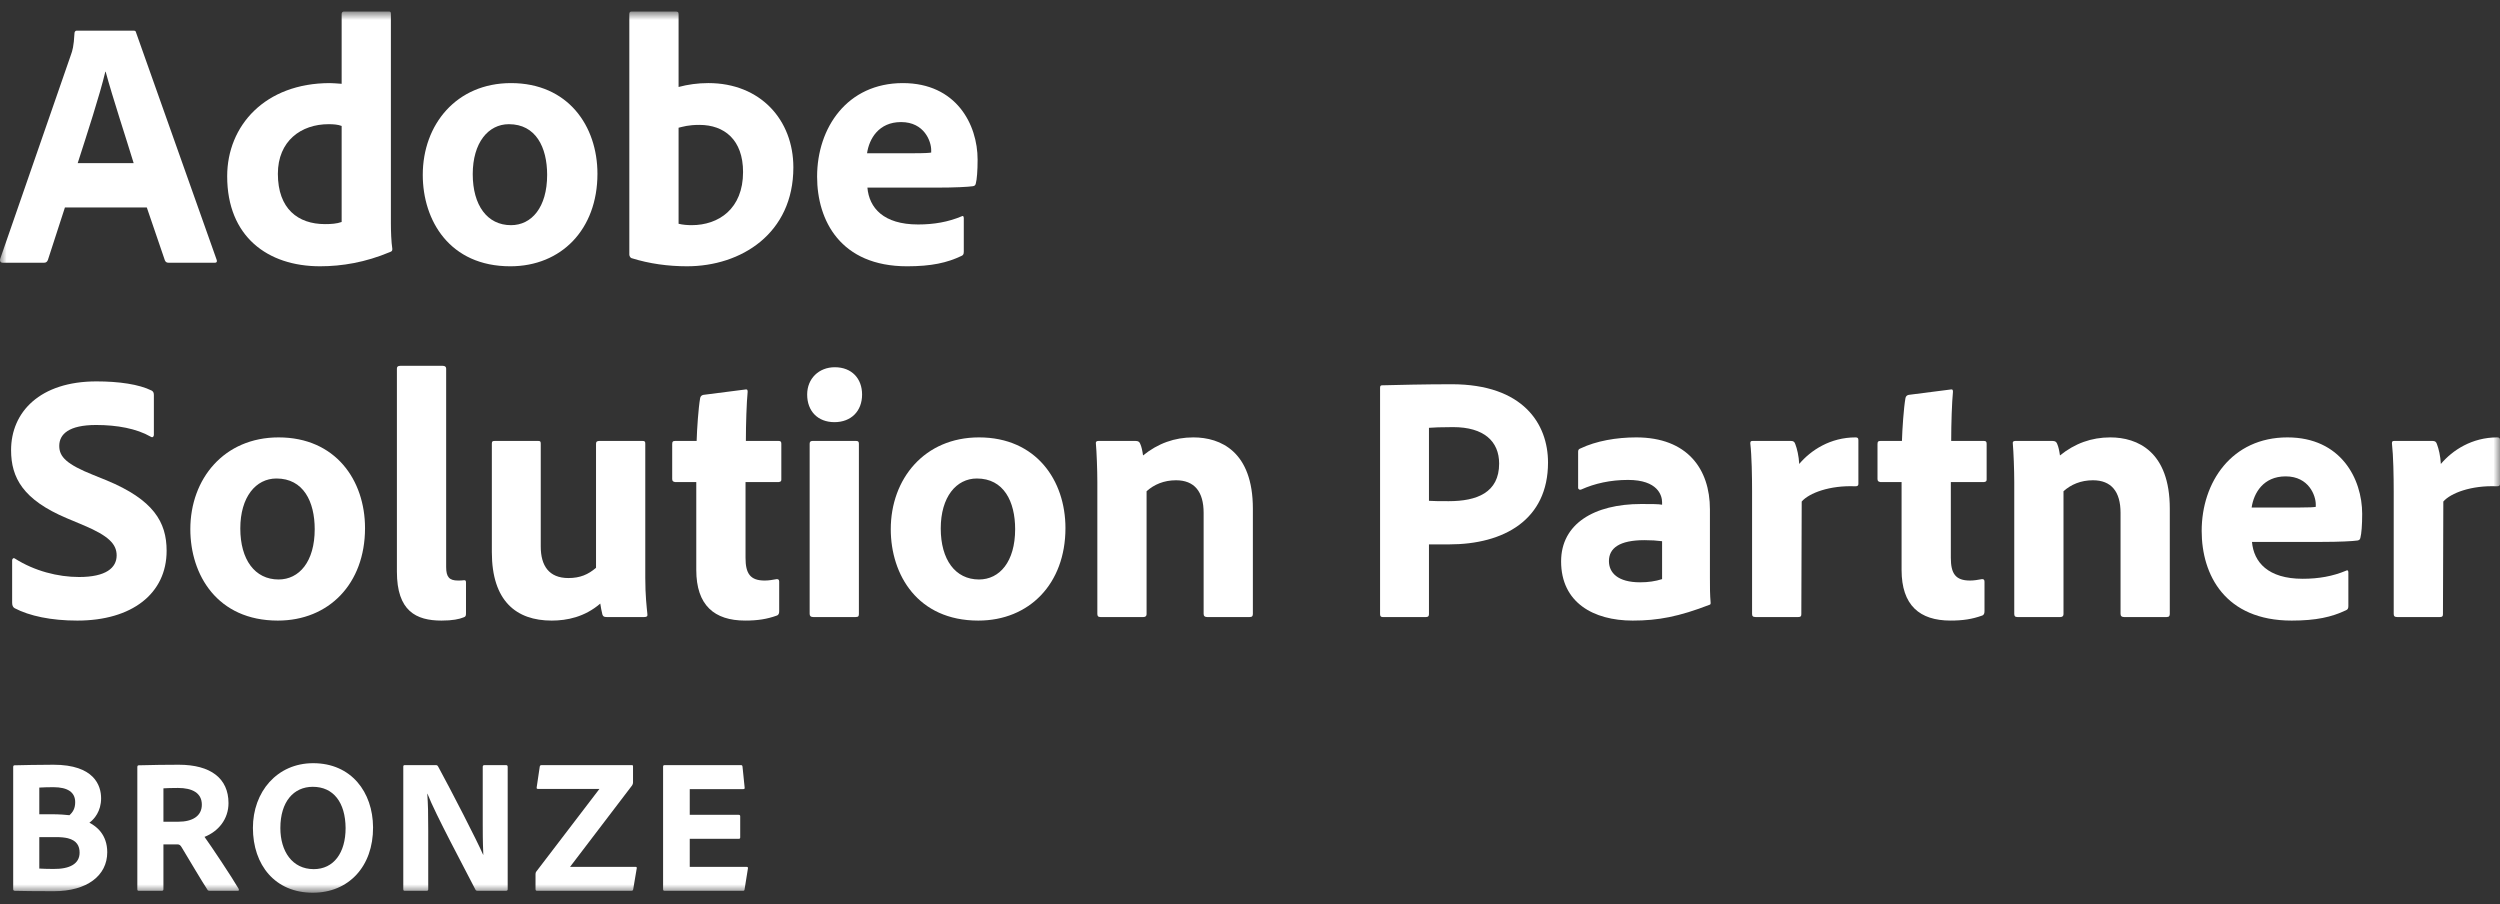
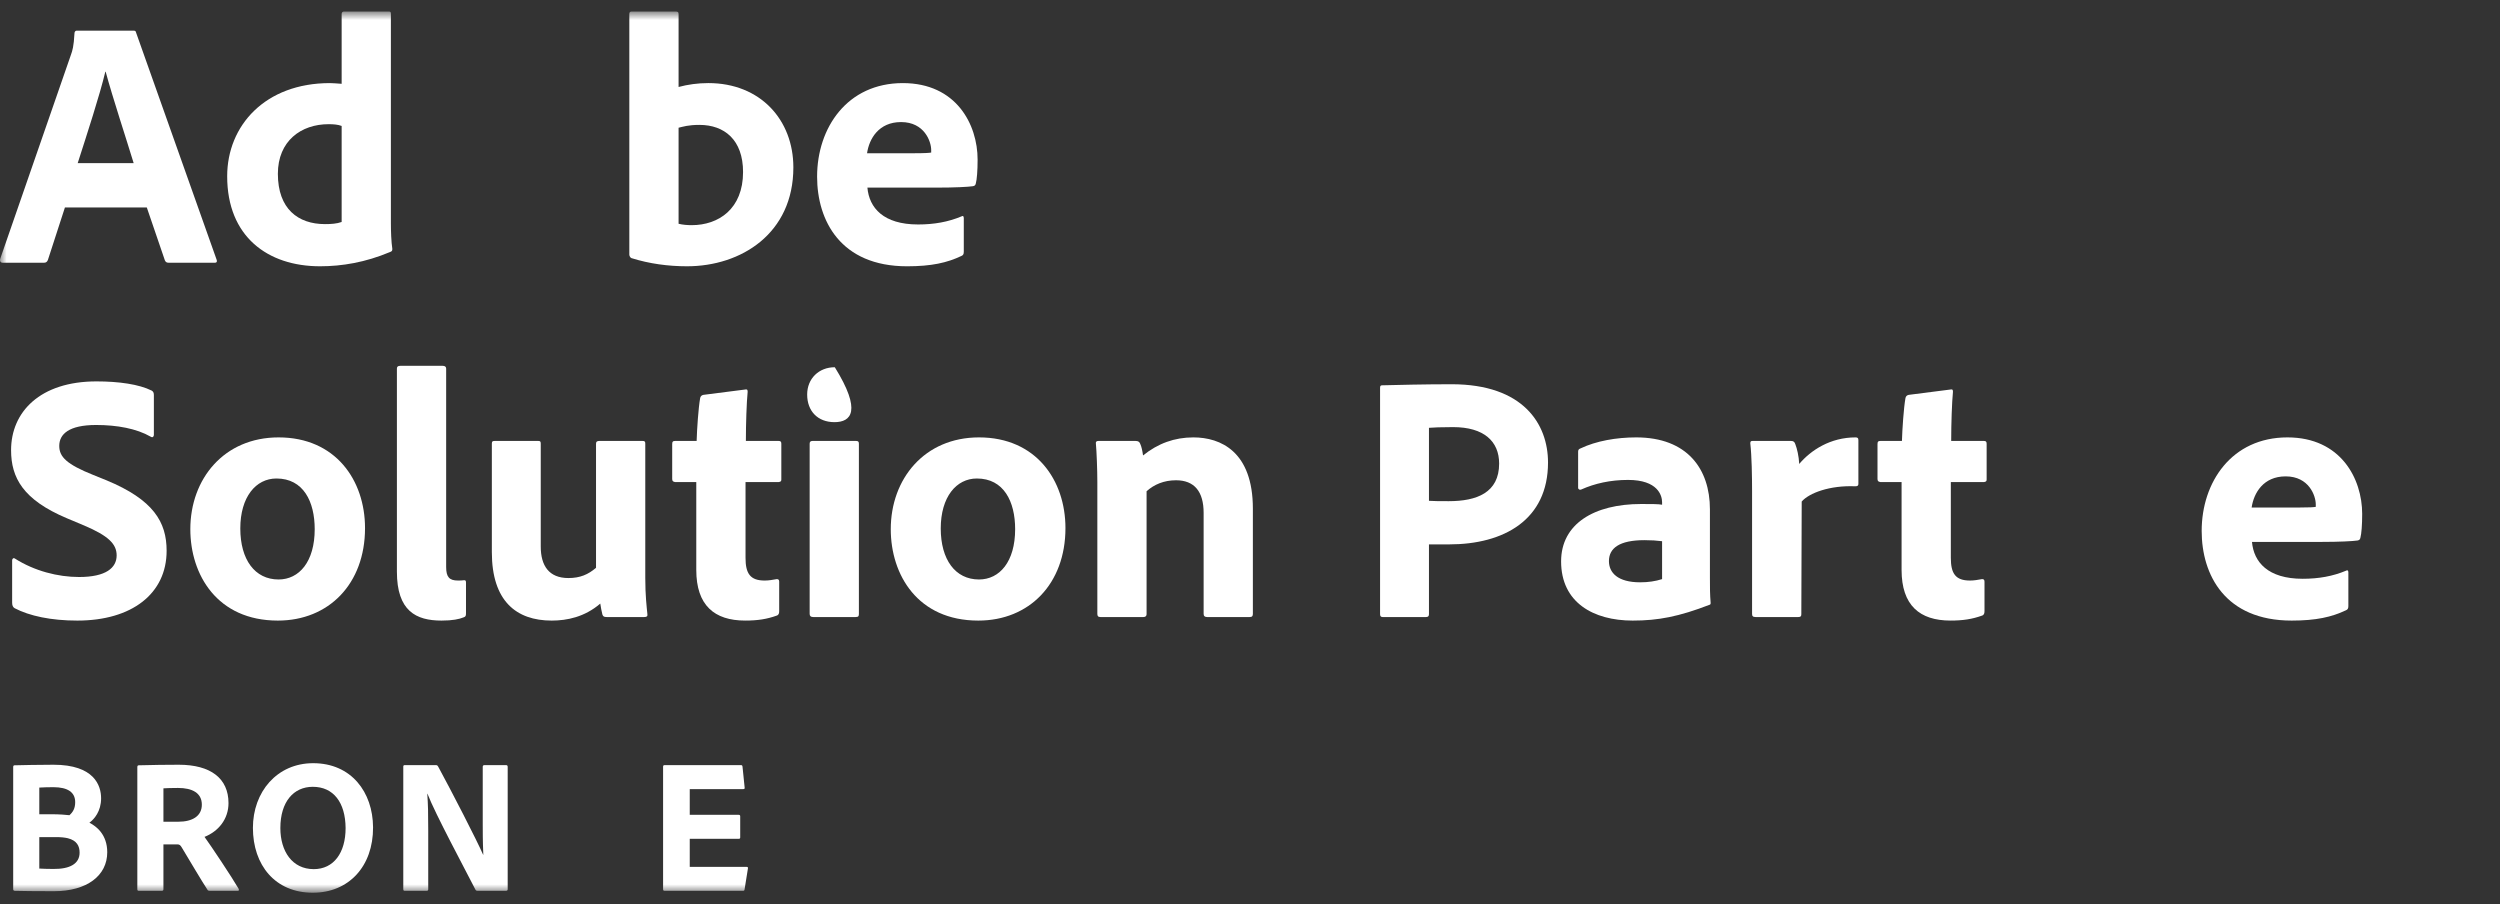
<svg xmlns="http://www.w3.org/2000/svg" width="188" height="68" viewBox="0 0 188 68" fill="none">
  <rect x="0" y="0" width="188" height="68" fill="#333333" stroke="none" />
  <mask id="mask0_6029_4687" style="mask-type:luminance" maskUnits="userSpaceOnUse" x="0" y="0" width="188" height="68">
    <path d="M0 0.866H188V67.134H0V0.866Z" fill="white" />
  </mask>
  <g mask="url(#mask0_6029_4687)">
    <path d="M10.052 12.27C9.52 10.511 8.453 7.287 7.947 5.396H7.92C7.494 7.181 6.535 10.112 5.842 12.27H10.052ZM4.883 15.6L3.603 19.545C3.551 19.678 3.47 19.758 3.311 19.758H0.22C0.034 19.758 -0.02 19.65 0.006 19.49L5.336 4.116C5.442 3.824 5.548 3.504 5.602 2.49C5.602 2.384 5.681 2.304 5.762 2.304H10.026C10.158 2.304 10.213 2.331 10.238 2.464L16.286 19.518C16.341 19.65 16.314 19.758 16.153 19.758H12.69C12.53 19.758 12.45 19.704 12.396 19.571L11.039 15.6H4.883Z" fill="white" />
    <path d="M25.692 9.472C25.425 9.366 25.079 9.339 24.706 9.339C22.654 9.339 20.896 10.591 20.896 13.069C20.896 15.707 22.414 16.853 24.439 16.853C24.892 16.853 25.319 16.827 25.692 16.693V9.472ZM17.084 13.256C17.084 9.446 19.935 6.249 24.812 6.249C25.025 6.249 25.292 6.275 25.692 6.302V1.052C25.692 0.919 25.771 0.865 25.878 0.865H29.235C29.369 0.865 29.395 0.919 29.395 1.025V16.773C29.395 17.386 29.422 18.186 29.503 18.719C29.503 18.852 29.475 18.905 29.316 18.958C27.477 19.731 25.718 20.024 24.066 20.024C20.122 20.024 17.084 17.785 17.084 13.256Z" fill="white" />
-     <path d="M35.55 13.096C35.55 15.441 36.642 16.933 38.427 16.933C39.972 16.933 41.145 15.601 41.145 13.149C41.145 11.071 40.292 9.339 38.267 9.339C36.722 9.339 35.55 10.725 35.55 13.096ZM44.928 13.069C44.928 17.253 42.21 20.025 38.374 20.025C33.816 20.025 31.792 16.587 31.792 13.149C31.792 9.366 34.324 6.249 38.427 6.249C42.717 6.249 44.928 9.473 44.928 13.069Z" fill="white" />
    <path d="M52.601 9.392C51.748 9.392 51.375 9.525 51.029 9.605V16.827C51.349 16.907 51.696 16.932 52.015 16.932C54.039 16.932 55.878 15.707 55.878 12.936C55.878 10.511 54.467 9.392 52.601 9.392ZM50.762 0.865C50.975 0.865 51.029 0.892 51.029 1.078V6.541C51.721 6.355 52.468 6.248 53.268 6.248C57.185 6.248 59.661 9.019 59.661 12.589C59.661 17.573 55.719 20.024 51.668 20.024C50.256 20.024 48.844 19.837 47.485 19.411C47.404 19.384 47.325 19.251 47.325 19.145V1.051C47.325 0.919 47.379 0.865 47.512 0.865H50.762Z" fill="white" />
    <path d="M68.694 11.524C69.546 11.524 69.919 11.498 70.026 11.471V11.284C70.026 10.645 69.52 9.18 67.76 9.18C66.082 9.18 65.362 10.432 65.202 11.524H68.694ZM65.229 14.109C65.362 15.627 66.428 16.88 69.04 16.88C70.239 16.88 71.305 16.693 72.317 16.267C72.397 16.213 72.477 16.24 72.477 16.4V18.931C72.477 19.118 72.424 19.199 72.291 19.251C71.225 19.758 70.053 20.025 68.213 20.025C63.205 20.025 61.446 16.587 61.446 13.283C61.446 9.605 63.71 6.249 67.893 6.249C71.918 6.249 73.516 9.366 73.516 12.004C73.516 12.83 73.463 13.496 73.383 13.789C73.356 13.922 73.303 13.975 73.17 14.002C72.824 14.055 71.811 14.109 70.426 14.109H65.229Z" fill="white" />
    <path d="M1.099 45.736C0.966 45.656 0.913 45.523 0.913 45.308V42.139C0.913 42.006 1.019 41.925 1.125 42.006C2.591 42.937 4.35 43.391 5.948 43.391C7.973 43.391 8.772 42.698 8.772 41.765C8.772 40.912 8.16 40.3 6.349 39.527L5.016 38.967C1.738 37.582 0.833 35.93 0.833 33.852C0.833 30.974 3.017 28.681 7.254 28.681C8.933 28.681 10.452 28.895 11.411 29.374C11.543 29.454 11.571 29.561 11.571 29.721V32.706C11.571 32.811 11.49 32.946 11.331 32.839C10.266 32.226 8.8 31.959 7.228 31.959C5.176 31.959 4.456 32.651 4.456 33.532C4.456 34.358 5.016 34.917 7.014 35.717L8.001 36.116C11.543 37.582 12.53 39.26 12.53 41.418C12.53 44.643 9.918 46.668 5.815 46.668C3.843 46.668 2.218 46.321 1.099 45.736Z" fill="white" />
    <path d="M18.071 39.739C18.071 42.084 19.163 43.577 20.949 43.577C22.494 43.577 23.666 42.245 23.666 39.794C23.666 37.715 22.814 35.983 20.789 35.983C19.243 35.983 18.071 37.368 18.071 39.739ZM27.45 39.714C27.45 43.897 24.732 46.668 20.895 46.668C16.338 46.668 14.313 43.231 14.313 39.794C14.313 36.01 16.846 32.892 20.949 32.892C25.238 32.892 27.45 36.116 27.45 39.714Z" fill="white" />
    <path d="M29.847 27.722C29.847 27.589 29.9 27.509 30.112 27.509H33.284C33.471 27.509 33.551 27.589 33.551 27.722V42.644C33.551 43.391 33.79 43.656 34.43 43.656C34.643 43.656 34.67 43.656 34.91 43.631C35.016 43.631 35.043 43.683 35.043 43.817V46.109C35.043 46.321 35.016 46.374 34.856 46.428C34.536 46.56 34.03 46.668 33.204 46.668C31.286 46.668 29.847 45.948 29.847 42.99V27.722Z" fill="white" />
    <path d="M48.525 43.444C48.525 44.803 48.631 45.629 48.684 46.188C48.711 46.348 48.631 46.401 48.445 46.401H45.62C45.406 46.401 45.354 46.348 45.301 46.215C45.247 45.975 45.167 45.629 45.141 45.389C43.968 46.401 42.635 46.668 41.489 46.668C38.826 46.668 36.987 45.202 36.987 41.524V33.371C36.987 33.185 37.04 33.158 37.227 33.158H40.477C40.638 33.158 40.664 33.212 40.664 33.371V41.099C40.664 42.538 41.278 43.469 42.743 43.469C43.622 43.469 44.235 43.204 44.821 42.698V33.371C44.821 33.212 44.9 33.158 45.086 33.158H48.311C48.498 33.158 48.525 33.212 48.525 33.371V43.444Z" fill="white" />
    <path d="M58.595 45.948C58.595 46.109 58.569 46.242 58.408 46.294C57.663 46.561 56.97 46.667 56.037 46.667C53.719 46.667 52.36 45.522 52.36 42.857V36.25H50.761C50.602 36.222 50.549 36.169 50.549 36.01V33.398C50.549 33.211 50.602 33.158 50.788 33.158H52.387C52.414 32.252 52.52 30.68 52.652 29.934C52.68 29.801 52.76 29.721 52.893 29.694L56.011 29.295C56.144 29.268 56.224 29.268 56.224 29.455C56.144 30.28 56.09 31.852 56.09 33.158H58.542C58.703 33.158 58.756 33.211 58.756 33.371V36.063C58.756 36.197 58.703 36.222 58.569 36.25H56.064V41.95C56.064 43.124 56.41 43.657 57.504 43.657C57.824 43.657 58.089 43.603 58.408 43.55C58.516 43.55 58.595 43.577 58.595 43.737V45.948Z" fill="white" />
-     <path d="M60.886 33.371C60.886 33.238 60.939 33.159 61.098 33.159H64.376C64.536 33.159 64.589 33.211 64.589 33.371V46.161C64.589 46.321 64.563 46.401 64.35 46.401H61.151C60.965 46.401 60.886 46.321 60.886 46.161V33.371ZM60.699 29.668C60.699 28.469 61.579 27.616 62.778 27.616C64.055 27.616 64.829 28.469 64.829 29.668C64.829 30.92 64.003 31.746 62.751 31.746C61.499 31.746 60.699 30.92 60.699 29.668Z" fill="white" />
+     <path d="M60.886 33.371C60.886 33.238 60.939 33.159 61.098 33.159H64.376C64.536 33.159 64.589 33.211 64.589 33.371V46.161C64.589 46.321 64.563 46.401 64.35 46.401H61.151C60.965 46.401 60.886 46.321 60.886 46.161V33.371ZM60.699 29.668C60.699 28.469 61.579 27.616 62.778 27.616C64.829 30.92 64.003 31.746 62.751 31.746C61.499 31.746 60.699 30.92 60.699 29.668Z" fill="white" />
    <path d="M70.744 39.739C70.744 42.084 71.836 43.577 73.621 43.577C75.167 43.577 76.339 42.245 76.339 39.794C76.339 37.715 75.486 35.983 73.461 35.983C71.916 35.983 70.744 37.368 70.744 39.739ZM80.122 39.714C80.122 43.897 77.405 46.668 73.568 46.668C69.011 46.668 66.986 43.231 66.986 39.794C66.986 36.01 69.518 32.892 73.621 32.892C77.911 32.892 80.122 36.116 80.122 39.714Z" fill="white" />
    <path d="M82.52 36.249C82.52 35.344 82.466 33.958 82.412 33.371C82.386 33.238 82.44 33.159 82.599 33.159H85.397C85.61 33.159 85.689 33.238 85.743 33.371C85.85 33.611 85.903 33.877 85.957 34.25C87.076 33.345 88.328 32.892 89.74 32.892C91.793 32.892 94.216 33.958 94.216 38.248V46.162C94.216 46.321 94.163 46.402 93.976 46.402H90.779C90.593 46.402 90.513 46.321 90.513 46.162V38.568C90.513 36.968 89.82 36.116 88.435 36.116C87.529 36.116 86.783 36.436 86.223 36.942V46.188C86.223 46.321 86.143 46.402 85.983 46.402H82.76C82.573 46.402 82.52 46.321 82.52 46.162V36.249Z" fill="white" />
    <path d="M107.458 37.661C107.911 37.688 108.205 37.688 108.951 37.688C111.055 37.688 112.735 37.048 112.735 34.863C112.735 33.185 111.589 32.119 109.271 32.119C108.417 32.119 107.699 32.146 107.458 32.172V37.661ZM103.781 29.188C103.781 29.028 103.808 28.975 103.941 28.975C105.033 28.948 107.138 28.895 109.163 28.895C114.546 28.895 116.411 31.879 116.411 34.783C116.411 39.101 113.08 40.938 108.977 40.938H107.458V46.188C107.458 46.321 107.405 46.401 107.246 46.401H103.968C103.834 46.401 103.781 46.321 103.781 46.188V29.188Z" fill="white" />
    <path d="M124.989 40.699C124.563 40.646 124.19 40.62 123.657 40.62C121.766 40.62 120.992 41.232 120.992 42.192C120.992 43.071 121.659 43.79 123.337 43.79C123.949 43.79 124.483 43.711 124.989 43.55V40.699ZM128.586 43.444C128.586 44.137 128.586 44.697 128.64 45.336C128.64 45.389 128.64 45.441 128.586 45.469C126.242 46.374 124.696 46.668 122.778 46.668C119.821 46.668 117.395 45.308 117.395 42.218C117.395 39.393 119.874 37.901 123.417 37.901C124.136 37.901 124.75 37.901 124.989 37.955V37.768C124.989 37.262 124.67 36.09 122.43 36.09C121.099 36.09 119.926 36.356 118.914 36.809C118.808 36.862 118.675 36.809 118.675 36.676V33.985C118.675 33.852 118.701 33.772 118.86 33.718C120.033 33.159 121.551 32.892 123.044 32.892C126.881 32.892 128.586 35.264 128.586 38.301V43.444Z" fill="white" />
    <path d="M134.687 33.159C134.874 33.159 134.954 33.237 135.007 33.398C135.14 33.744 135.273 34.304 135.301 34.89C136.18 33.851 137.645 32.892 139.536 32.892C139.697 32.892 139.751 32.945 139.751 33.105V36.383C139.751 36.516 139.697 36.569 139.511 36.569C137.591 36.489 136.047 37.075 135.488 37.715L135.46 46.187C135.46 46.348 135.407 46.402 135.22 46.402H132.023C131.81 46.402 131.756 46.321 131.756 46.162V36.969C131.756 35.822 131.73 34.278 131.623 33.345C131.623 33.212 131.65 33.159 131.783 33.159H134.687Z" fill="white" />
    <path d="M149.234 45.948C149.234 46.109 149.208 46.242 149.048 46.294C148.301 46.561 147.609 46.667 146.676 46.667C144.358 46.667 142.999 45.522 142.999 42.857V36.25H141.4C141.241 36.222 141.188 36.169 141.188 36.01V33.398C141.188 33.211 141.241 33.158 141.427 33.158H143.026C143.053 32.252 143.159 30.68 143.291 29.934C143.319 29.801 143.399 29.721 143.532 29.694L146.65 29.295C146.783 29.268 146.863 29.268 146.863 29.455C146.783 30.28 146.73 31.852 146.73 33.158H149.181C149.342 33.158 149.395 33.211 149.395 33.371V36.063C149.395 36.197 149.342 36.222 149.208 36.25H146.703V41.95C146.703 43.124 147.049 43.657 148.143 43.657C148.462 43.657 148.728 43.603 149.048 43.55C149.155 43.55 149.234 43.577 149.234 43.737V45.948Z" fill="white" />
-     <path d="M151.472 36.249C151.472 35.344 151.418 33.958 151.364 33.371C151.338 33.238 151.392 33.159 151.55 33.159H154.349C154.562 33.159 154.641 33.238 154.696 33.371C154.802 33.611 154.855 33.877 154.909 34.25C156.028 33.345 157.28 32.892 158.692 32.892C160.745 32.892 163.168 33.958 163.168 38.248V46.162C163.168 46.321 163.115 46.402 162.928 46.402H159.731C159.545 46.402 159.465 46.321 159.465 46.162V38.568C159.465 36.968 158.772 36.116 157.387 36.116C156.481 36.116 155.735 36.436 155.175 36.942V46.188C155.175 46.321 155.095 46.402 154.935 46.402H151.711C151.525 46.402 151.472 46.321 151.472 46.162V36.249Z" fill="white" />
    <path d="M172.814 38.167C173.667 38.167 174.04 38.142 174.146 38.114V37.928C174.146 37.288 173.64 35.823 171.88 35.823C170.202 35.823 169.482 37.076 169.323 38.167H172.814ZM169.349 40.752C169.482 42.27 170.548 43.524 173.16 43.524C174.359 43.524 175.425 43.337 176.438 42.91C176.517 42.858 176.597 42.884 176.597 43.044V45.575C176.597 45.762 176.544 45.842 176.411 45.895C175.345 46.401 174.173 46.668 172.333 46.668C167.325 46.668 165.566 43.231 165.566 39.927C165.566 36.249 167.831 32.892 172.014 32.892C176.038 32.892 177.636 36.01 177.636 38.648C177.636 39.474 177.583 40.139 177.503 40.432C177.477 40.565 177.423 40.62 177.29 40.645C176.944 40.698 175.931 40.752 174.546 40.752H169.349Z" fill="white" />
-     <path d="M182.938 33.159C183.124 33.159 183.204 33.237 183.257 33.398C183.391 33.744 183.524 34.304 183.552 34.89C184.431 33.851 185.895 32.892 187.787 32.892C187.948 32.892 188.001 32.945 188.001 33.105V36.383C188.001 36.516 187.948 36.569 187.761 36.569C185.842 36.489 184.298 37.075 183.738 37.715L183.71 46.187C183.71 46.348 183.657 46.402 183.471 46.402H180.273C180.06 46.402 180.007 46.321 180.007 46.162V36.969C180.007 35.822 179.98 34.278 179.874 33.345C179.874 33.212 179.9 33.159 180.034 33.159H182.938Z" fill="white" />
    <path d="M2.955 65.316C3.258 65.331 3.576 65.345 4.008 65.345C5.25 65.36 5.986 64.956 5.986 64.118C5.986 63.628 5.784 63.209 5.105 63.036C4.874 62.978 4.557 62.95 4.196 62.95H2.955V65.316ZM2.955 61.232H3.936C4.427 61.232 5.004 61.274 5.221 61.304C5.481 61.073 5.654 60.799 5.654 60.322C5.654 59.586 5.105 59.196 4.008 59.196C3.561 59.196 3.272 59.211 2.955 59.226V61.232ZM0.992 57.696C0.992 57.61 1.007 57.566 1.079 57.551C1.584 57.538 2.998 57.508 4.023 57.508C7.097 57.508 7.603 59.082 7.603 60.034C7.603 61.014 7.082 61.607 6.723 61.867C7.256 62.141 8.065 62.762 8.065 64.09C8.065 65.85 6.535 67.019 4.052 67.019C2.652 67.019 1.627 67.005 1.093 66.99C1.021 66.976 0.992 66.933 0.992 66.861V57.696Z" fill="white" />
    <path d="M13.402 61.794C14.484 61.794 15.178 61.361 15.178 60.51C15.178 59.629 14.455 59.254 13.387 59.254C12.911 59.254 12.507 59.269 12.29 59.283V61.794H13.402ZM10.443 66.99C10.357 66.99 10.327 66.961 10.327 66.86V57.696C10.327 57.623 10.342 57.551 10.429 57.551C11.728 57.522 12.276 57.508 13.445 57.508C15.841 57.508 17.183 58.533 17.183 60.394C17.183 61.592 16.432 62.516 15.379 62.934C15.855 63.584 17.487 66.037 17.933 66.817C17.977 66.903 17.991 66.99 17.89 66.99H15.797C15.668 66.99 15.624 66.961 15.597 66.903C15.178 66.268 14.268 64.724 13.676 63.742C13.575 63.569 13.503 63.497 13.344 63.497H12.29V66.874C12.29 66.947 12.247 66.99 12.175 66.99H10.443Z" fill="white" />
    <path d="M23.594 65.359C25.096 65.359 25.989 64.132 25.989 62.27C25.976 60.351 25.08 59.168 23.522 59.168C22.078 59.168 21.083 60.293 21.083 62.27C21.083 64.017 21.977 65.359 23.594 65.359ZM28.054 62.213C28.068 65.157 26.22 67.134 23.522 67.134C20.693 67.134 19.019 65.056 19.019 62.256C19.019 59.557 20.823 57.392 23.55 57.392C26.422 57.392 28.039 59.572 28.054 62.213Z" fill="white" />
    <path d="M30.456 66.99C30.37 66.99 30.327 66.976 30.327 66.86V57.653C30.327 57.58 30.355 57.537 30.428 57.537H32.765C32.882 57.537 32.895 57.566 32.953 57.653C33.92 59.428 35.869 63.209 36.331 64.277H36.346C36.331 63.858 36.302 63.425 36.302 62.011V57.667C36.302 57.58 36.346 57.537 36.432 57.537H38.048C38.15 57.537 38.178 57.58 38.178 57.682V66.846C38.178 66.961 38.15 66.99 38.019 66.99H35.94C35.81 66.99 35.783 66.961 35.739 66.875C34.93 65.287 32.751 61.246 32.145 59.688H32.131C32.189 60.525 32.203 61.102 32.203 62.459V66.86C32.203 66.947 32.175 66.99 32.088 66.99H30.456Z" fill="white" />
-     <path d="M40.401 66.99C40.329 66.99 40.271 66.976 40.271 66.86V65.749C40.271 65.648 40.286 65.619 40.315 65.561L45.077 59.327H40.472C40.386 59.327 40.343 59.312 40.358 59.211L40.589 57.653C40.603 57.566 40.647 57.537 40.733 57.537H47.516C47.588 57.537 47.603 57.566 47.603 57.638V58.836C47.603 58.923 47.588 58.98 47.531 59.067L42.869 65.186H47.805C47.877 65.186 47.906 65.244 47.877 65.331L47.617 66.875C47.603 66.947 47.574 66.99 47.473 66.99H40.401Z" fill="white" />
    <path d="M55.996 66.86C55.982 66.975 55.953 66.99 55.852 66.99H49.978C49.892 66.99 49.864 66.947 49.864 66.86V57.667C49.864 57.58 49.892 57.537 49.978 57.537H55.679C55.794 57.537 55.824 57.551 55.837 57.652L55.996 59.211C56.012 59.283 55.996 59.341 55.895 59.341H51.869V61.275H55.55C55.621 61.275 55.664 61.303 55.664 61.39V62.978C55.664 63.064 55.607 63.079 55.55 63.079H51.869V65.186H56.126C56.243 65.186 56.256 65.229 56.243 65.316L55.996 66.86Z" fill="white" />
  </g>
</svg>